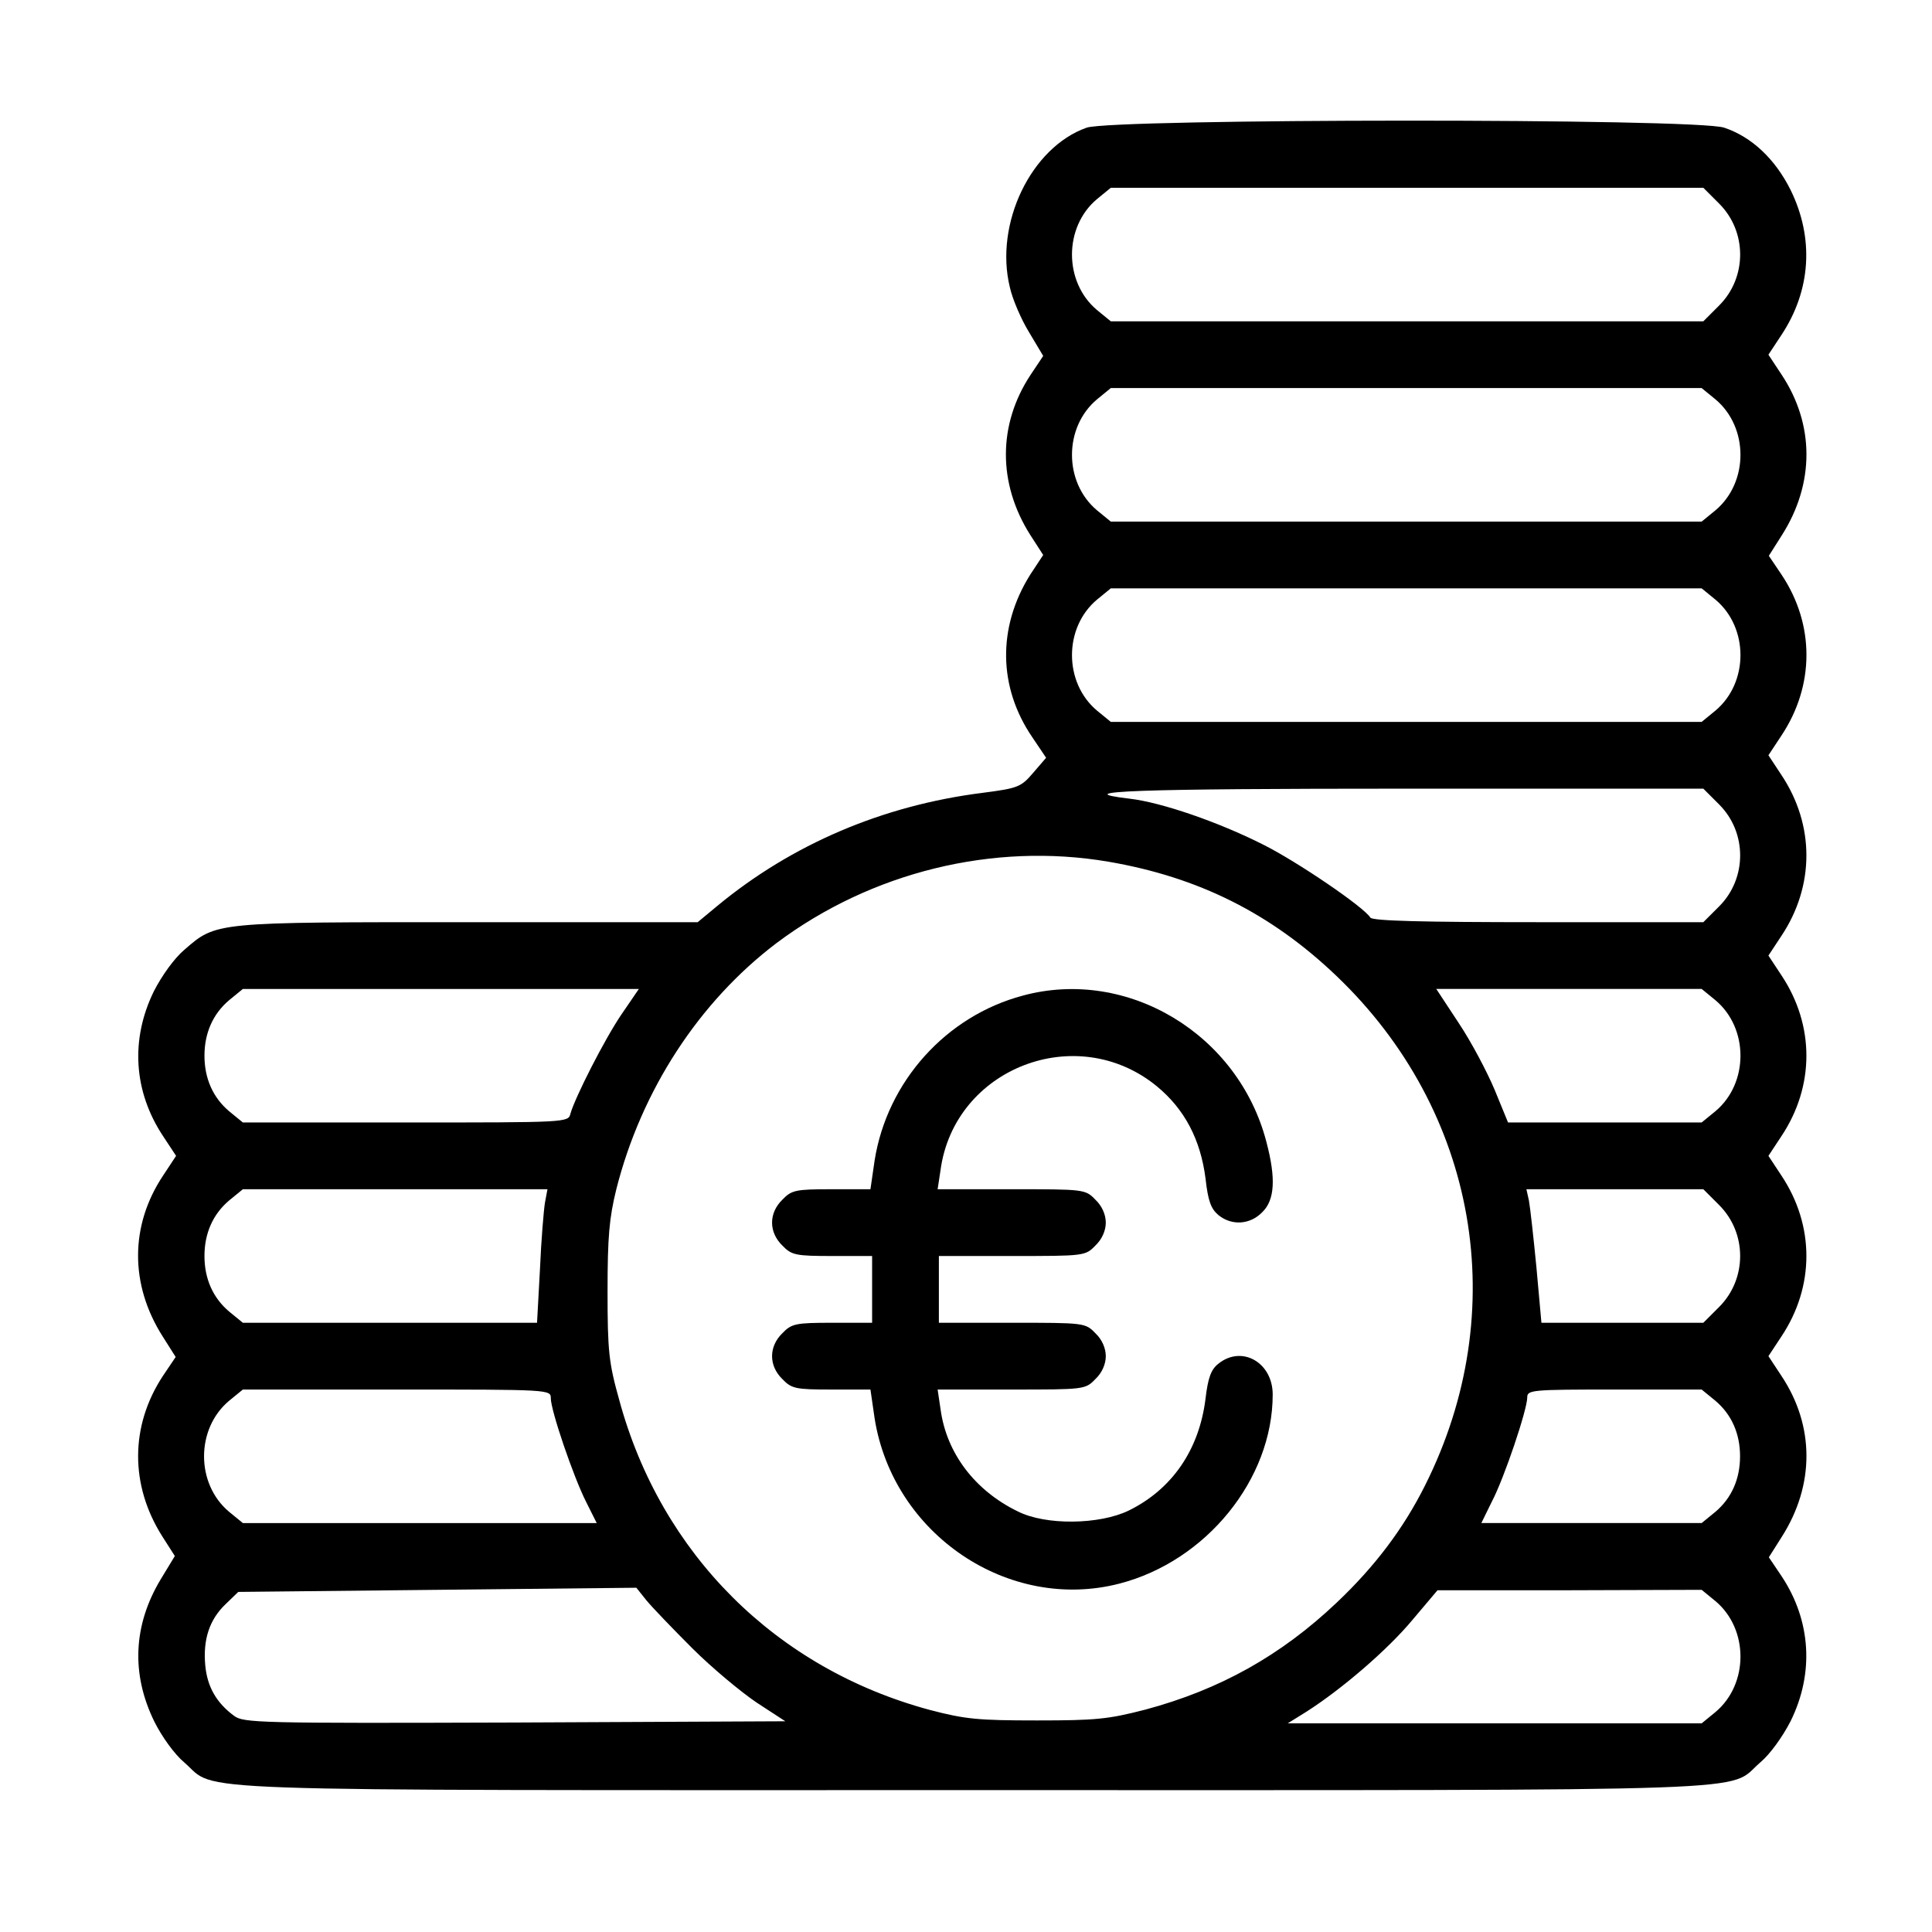
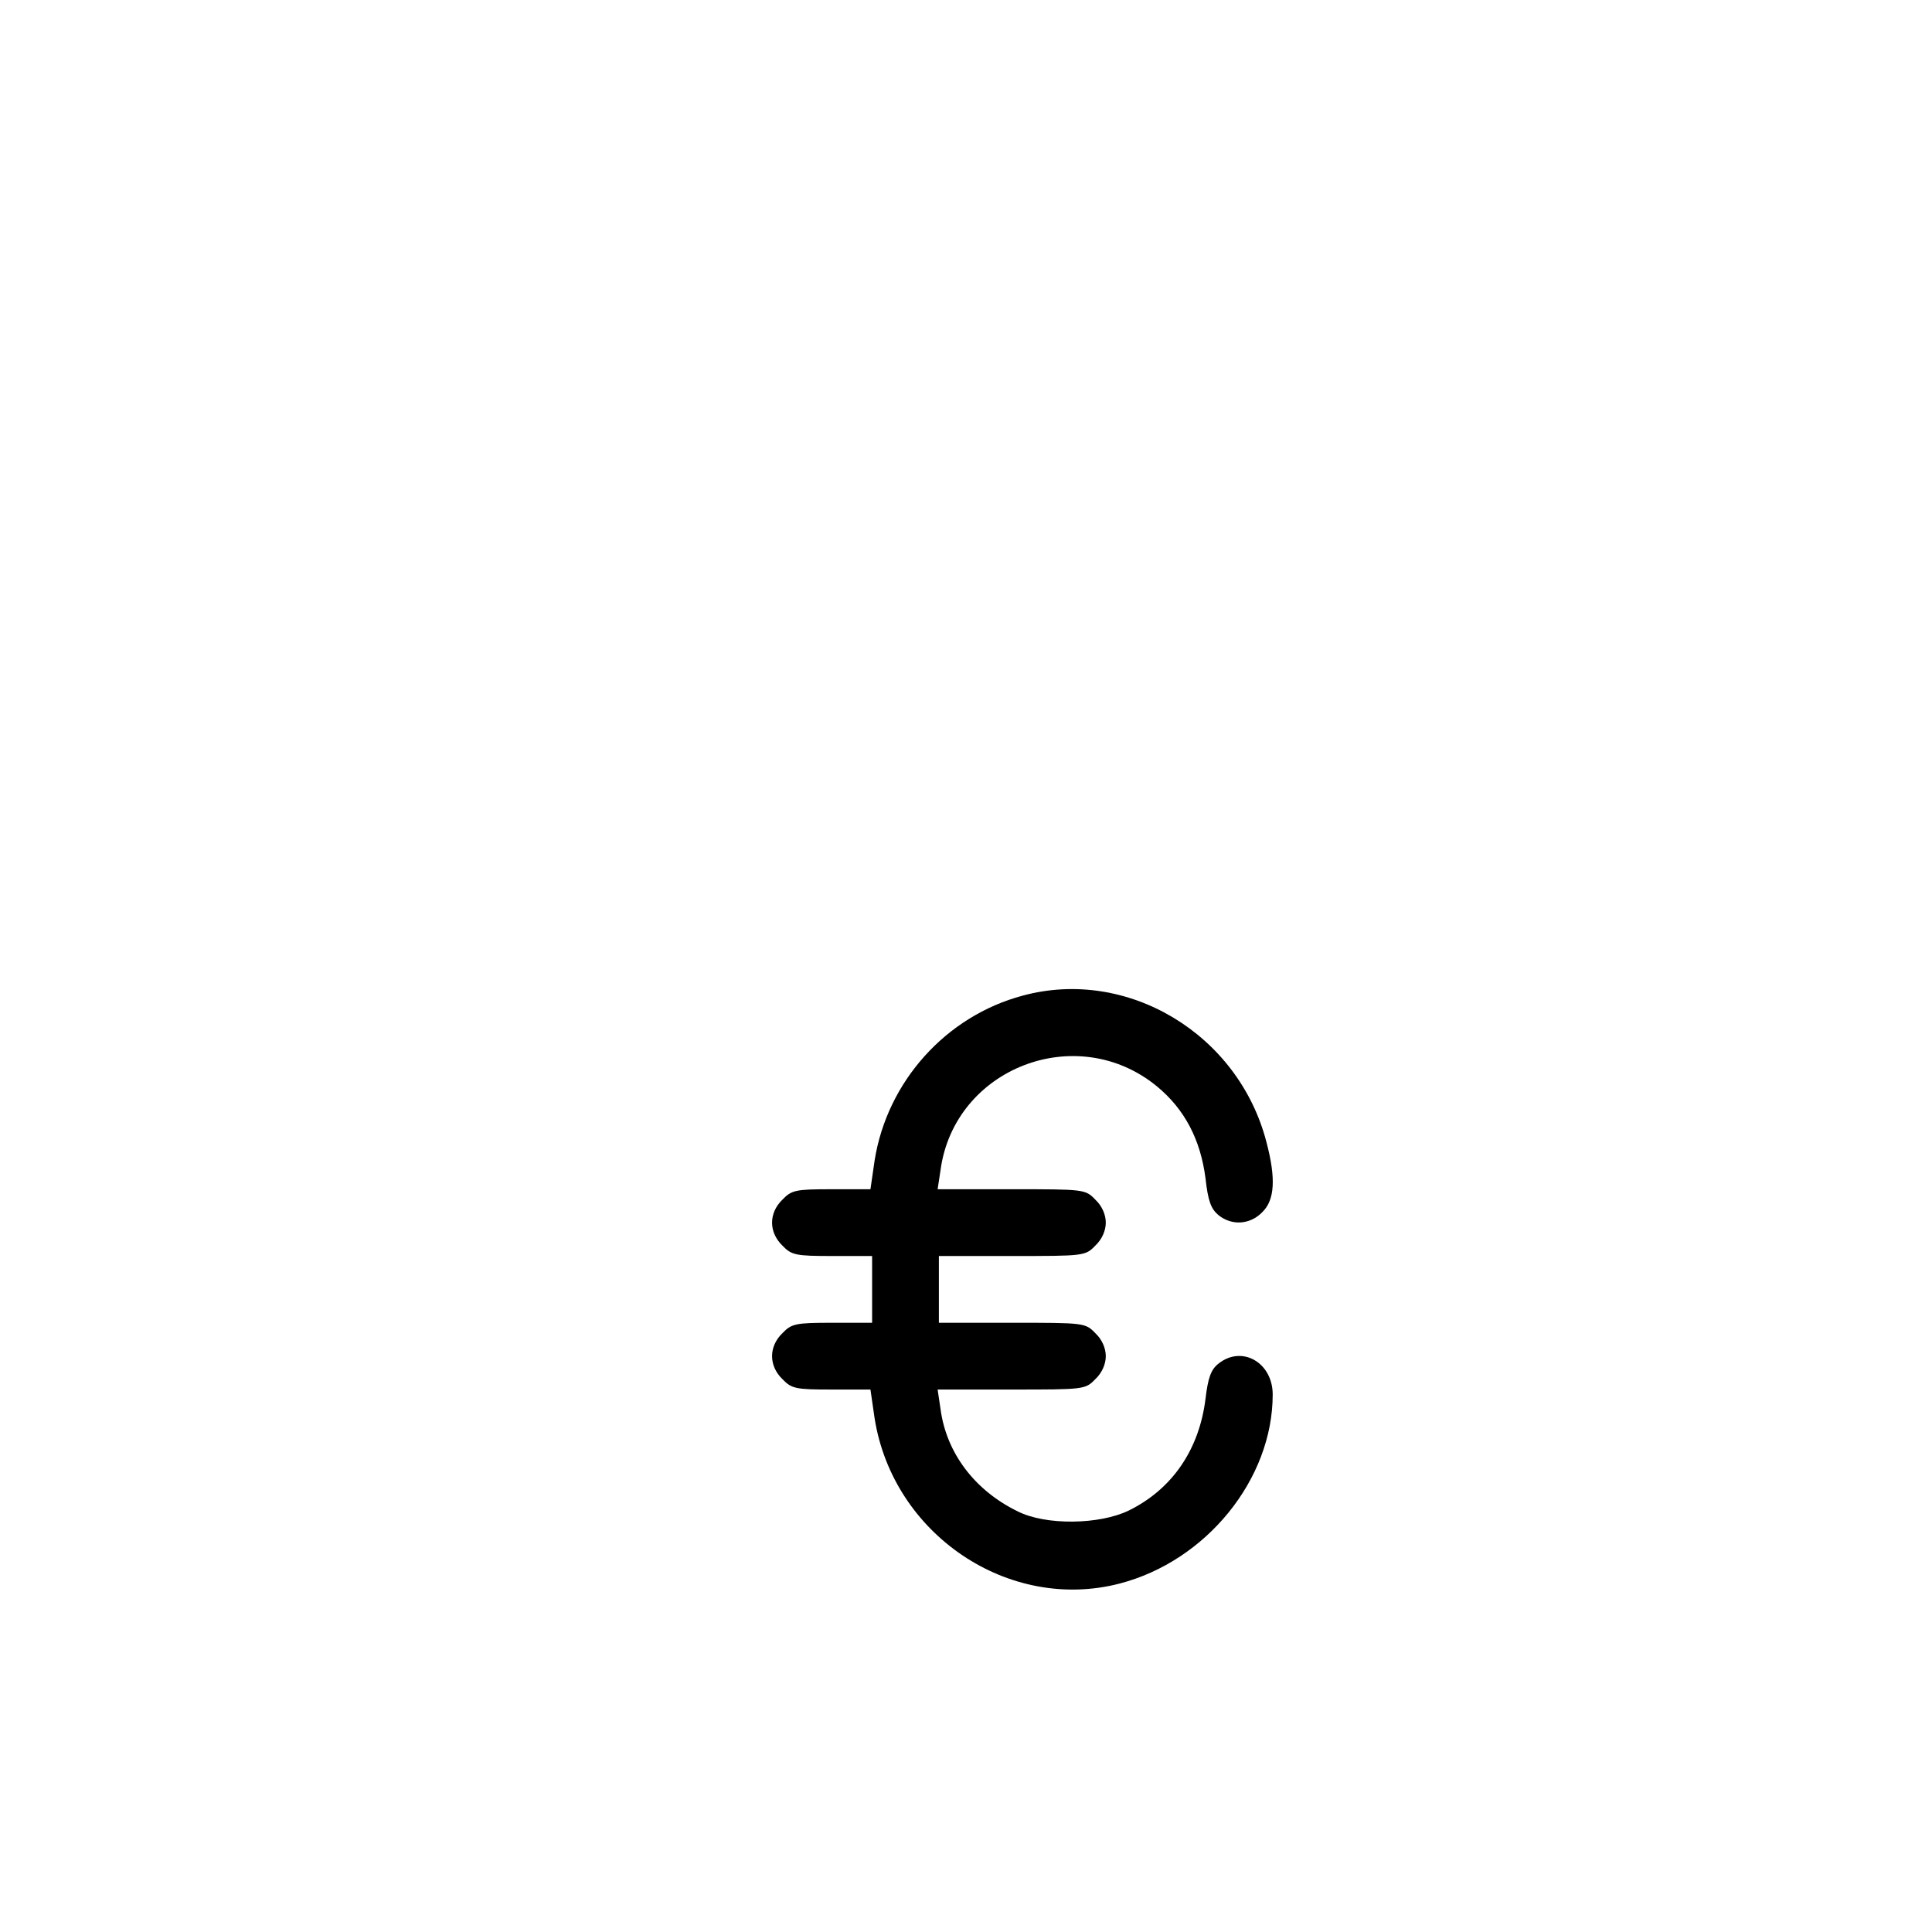
<svg xmlns="http://www.w3.org/2000/svg" version="1.0" width="463pt" height="463pt" viewBox="0 0 463 463" preserveAspectRatio="xMidYMid meet">
  <g transform="translate(0,463) scale(0.1,-0.1)" fill="#000000" stroke="none">
-     <path d="M2604 4324 c-133 -47 -221 -230 -184 -382 6 -28 27 -77 46 -108 l34 -57 -30 -45 c-79 -119 -79 -261 -1 -384 l31 -48 -31 -47 c-79 -126 -77 -270 5 -390 l33 -49 -31 -36 c-29 -34 -36 -37 -121 -48 -239 -30 -457 -123 -636 -271 l-47 -39 -549 0 c-610 0 -604 1 -681 -66 -24 -20 -54 -62 -73 -99 -57 -116 -49 -241 22 -348 l31 -47 -31 -47 c-80 -120 -80 -262 -1 -386 l31 -49 -31 -46 c-78 -119 -79 -261 -1 -384 l30 -47 -34 -56 c-66 -110 -71 -227 -15 -341 18 -36 48 -78 72 -98 82 -71 -60 -66 1888 -66 1948 0 1806 -5 1888 66 24 20 54 62 73 99 57 115 49 241 -21 347 l-31 46 31 49 c79 124 79 266 -1 386 l-31 47 31 47 c80 120 80 266 0 386 l-31 47 31 47 c80 120 80 266 0 386 l-31 47 31 47 c80 120 80 266 0 386 l-31 47 31 47 c80 120 80 266 1 385 l-31 46 31 49 c79 124 79 266 -1 386 l-31 47 31 47 c71 107 79 232 22 348 -37 74 -93 127 -159 149 -66 23 -1464 22 -1528 0z m1516 -182 c67 -67 67 -177 0 -244 l-38 -38 -710 0 -710 0 -33 27 c-80 67 -80 199 0 266 l33 27 710 0 710 0 38 -38z m-9 -469 c80 -67 80 -199 0 -266 l-33 -27 -708 0 -708 0 -33 27 c-80 67 -80 199 0 266 l33 27 708 0 708 0 33 -27z m0 -480 c80 -67 80 -199 0 -266 l-33 -27 -708 0 -708 0 -33 27 c-80 67 -80 199 0 266 l33 27 708 0 708 0 33 -27z m9 -491 c67 -67 67 -177 0 -244 l-38 -38 -395 0 c-275 0 -398 3 -403 11 -15 25 -175 134 -257 175 -107 54 -243 101 -320 110 -153 18 14 24 665 24 l710 0 38 -38z m-1464 -137 c216 -37 390 -124 547 -274 338 -323 422 -803 212 -1221 -51 -102 -119 -193 -212 -281 -133 -126 -279 -208 -458 -256 -89 -23 -118 -26 -260 -26 -141 0 -172 3 -256 25 -369 99 -645 374 -745 743 -25 89 -28 117 -28 260 0 131 4 176 21 245 60 237 198 449 384 590 227 170 519 242 795 195z m-1166 -365 c-41 -60 -112 -200 -123 -239 -5 -21 -8 -21 -395 -21 l-390 0 -33 27 c-39 33 -59 79 -59 133 0 54 20 100 59 133 l33 27 474 0 475 0 -41 -60z m2621 33 c80 -67 80 -199 0 -266 l-33 -27 -232 0 -232 0 -32 78 c-18 43 -56 115 -86 160 l-54 82 318 0 318 0 33 -27z m-2805 -485 c-3 -18 -9 -90 -12 -160 l-7 -128 -353 0 -352 0 -33 27 c-39 33 -59 79 -59 133 0 54 20 100 59 133 l33 27 365 0 365 0 -6 -32z m2814 -6 c67 -67 67 -177 0 -244 l-38 -38 -194 0 -194 0 -12 133 c-7 72 -15 144 -18 160 l-6 27 212 0 212 0 38 -38z m-2800 -463 c0 -29 54 -188 85 -249 l25 -50 -424 0 -424 0 -33 27 c-80 67 -80 199 0 266 l33 27 369 0 c368 0 369 0 369 -21z m2791 -6 c39 -33 59 -79 59 -133 0 -54 -20 -100 -59 -133 l-33 -27 -264 0 -264 0 25 51 c30 57 85 221 85 250 0 18 10 19 209 19 l209 0 33 -27z m-2452 -593 c47 -47 117 -105 154 -130 l69 -45 -649 -3 c-613 -2 -649 -1 -672 16 -42 31 -64 69 -69 120 -6 63 10 111 49 148 l30 29 477 5 477 5 24 -30 c13 -16 63 -68 110 -115z m2452 113 c80 -67 80 -199 0 -266 l-33 -27 -496 0 -496 0 45 28 c86 55 195 149 254 220 l60 71 317 0 316 1 33 -27z" />
    <path d="M2451 2244 c-184 -49 -325 -206 -355 -395 l-10 -69 -94 0 c-85 0 -95 -2 -117 -25 -33 -32 -33 -78 0 -110 22 -23 32 -25 120 -25 l95 0 0 -80 0 -80 -95 0 c-88 0 -98 -2 -120 -25 -33 -32 -33 -78 0 -110 22 -23 32 -25 117 -25 l94 0 10 -69 c44 -278 321 -465 587 -396 208 54 367 250 367 453 0 77 -74 119 -130 74 -18 -14 -25 -34 -31 -84 -15 -122 -80 -217 -184 -268 -70 -34 -199 -36 -266 -2 -103 50 -171 140 -185 245 l-7 47 177 0 c174 0 177 0 201 25 16 15 25 36 25 55 0 19 -9 40 -25 55 -24 25 -27 25 -200 25 l-175 0 0 80 0 80 175 0 c173 0 176 0 200 25 16 15 25 36 25 55 0 19 -9 40 -25 55 -24 25 -27 25 -201 25 l-177 0 7 46 c33 244 326 358 518 201 67 -55 105 -128 117 -221 6 -54 13 -73 31 -88 32 -26 76 -23 105 7 30 29 33 81 10 168 -67 259 -333 419 -584 351z" />
  </g>
</svg>